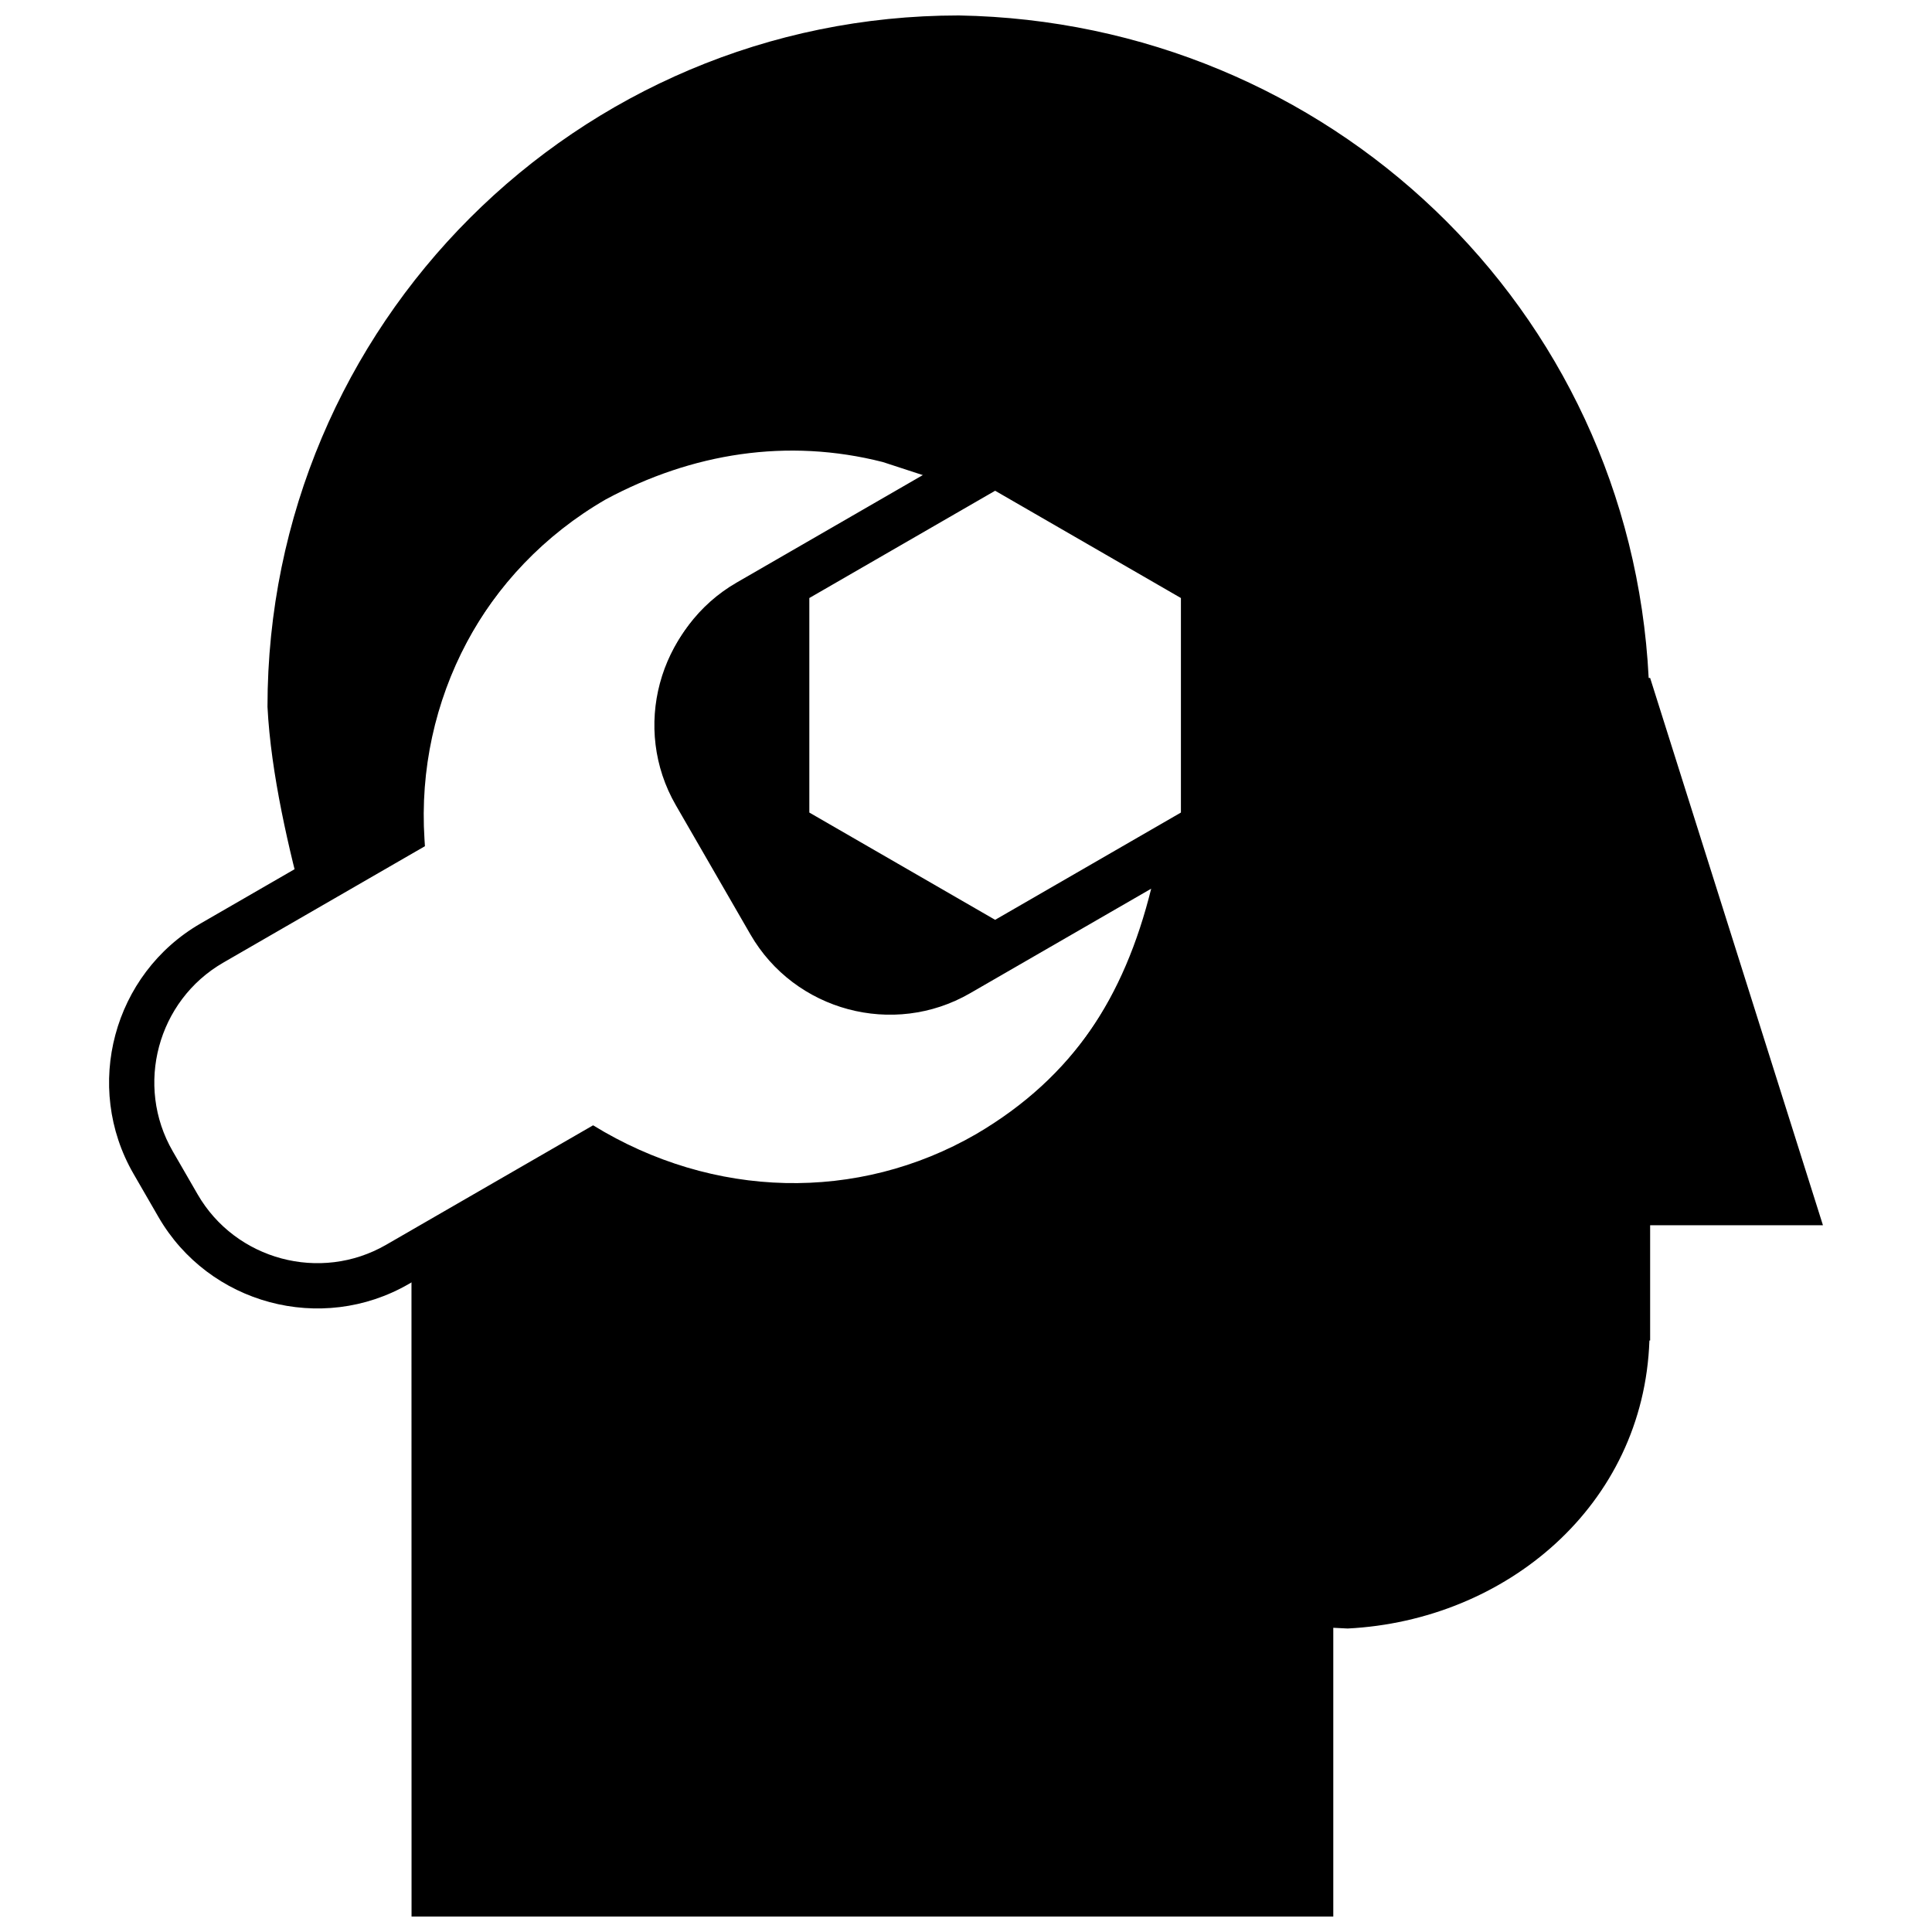
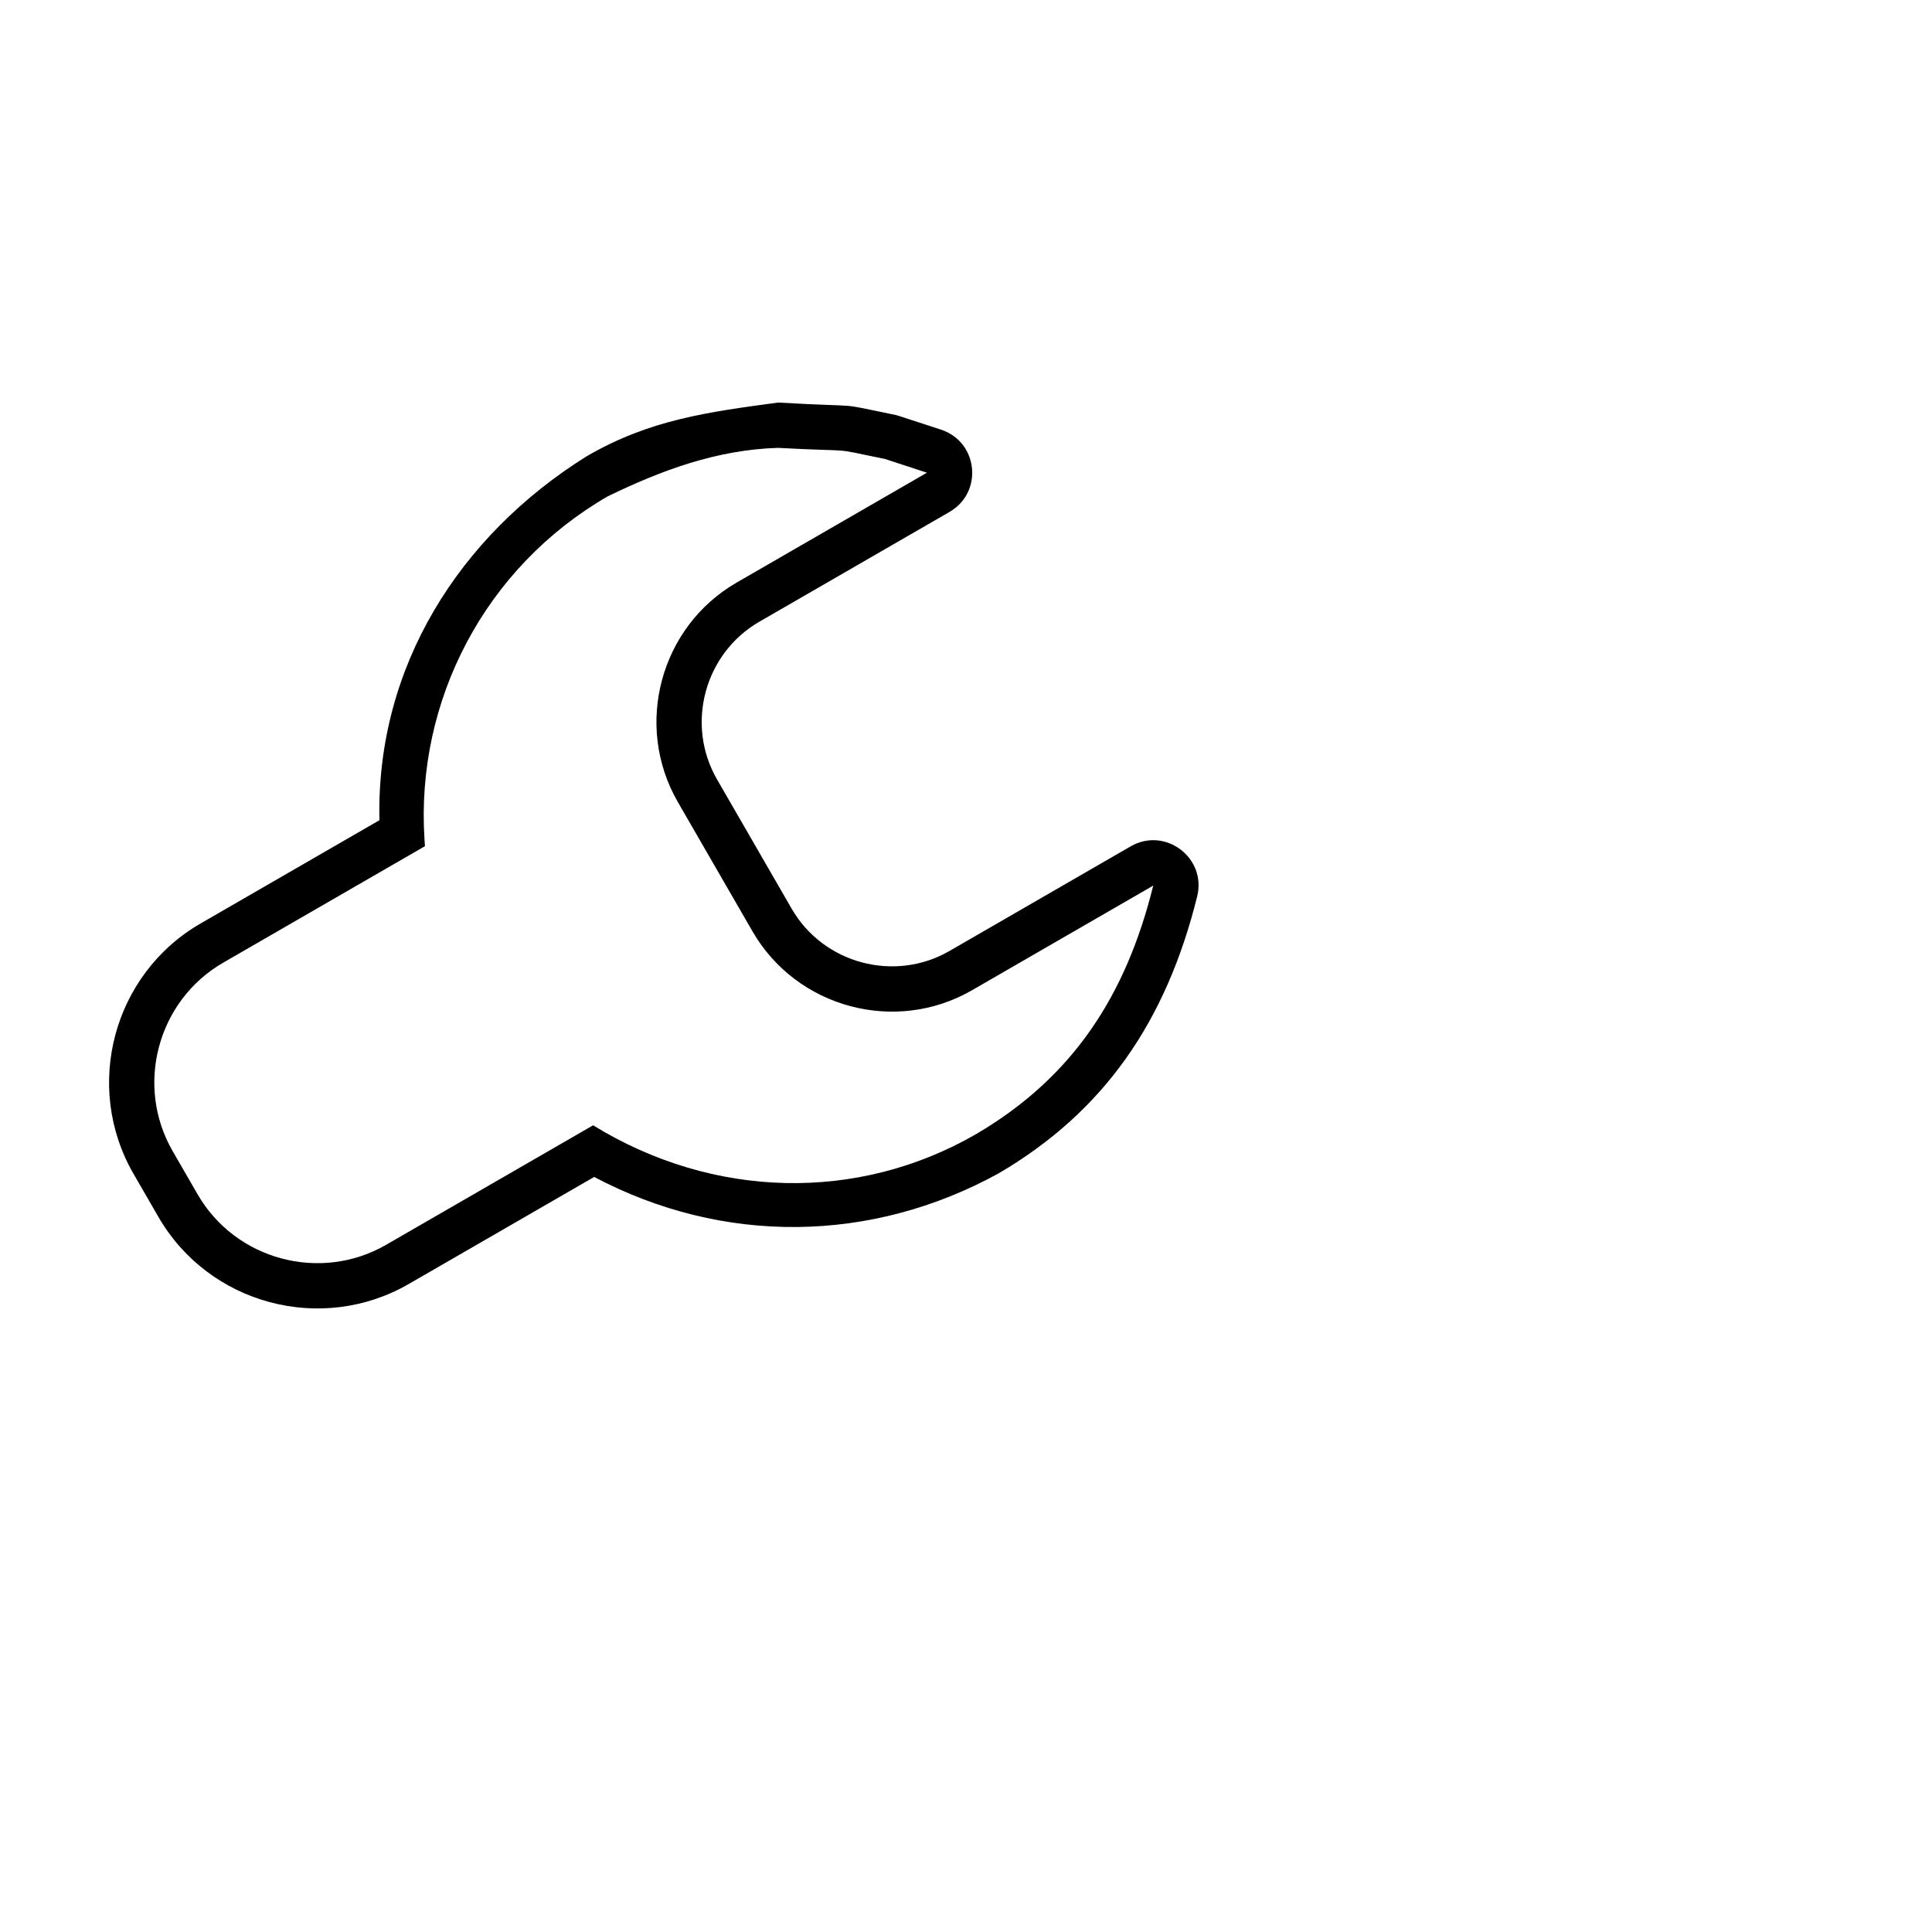
<svg xmlns="http://www.w3.org/2000/svg" width="800px" height="800px" version="1.1" viewBox="144 144 512 512">
  <defs>
    <clipPath id="a">
-       <path d="m214 148.09h414v503.81h-414z" />
-     </clipPath>
+       </clipPath>
  </defs>
  <g clip-path="url(#a)">
-     <path d="m253.04 470.51 47.594-27.477c31.84 19.566 70.125 20.453 101.5 2.34 25.988-15.234 39.824-37.168 46.941-65.859l-48.016 27.719c-20.289 11.715-46.461 4.703-58.18-15.586l-19.785-34.277c-11.715-20.285-4.703-46.461 15.586-58.172l50.43-29.113-11.137-3.637c-25.336-6.453-50.598-2.379-73.438 9.898-32.477 18.75-50.957 54.082-48.586 90.859l0.359 1.121-31.297 17.43c-4.461-16.48-9.223-36.676-10.125-54.453 0-101.18 82.027-183.21 183.21-183.21 97.82 1.699 177.86 77.453 182.82 175.57h0.387l45.797 145.04h-45.797v30.535h-0.191c-1.508 43.793-38.086 74.215-79.965 76.332l-3.812-0.191v76.523h-244.27l-0.02-182.2m203.91-110.37v-56.852l-49.234-28.43-49.242 28.43v56.852l49.242 28.43z" />
-   </g>
+     </g>
  <path d="m350.2 250.68c24.398 1.398 14.039-0.203 31.277 3.324l0.762 0.223 11.133 3.633c9.867 3.227 11.262 16.602 2.273 21.797l-50.422 29.113c-14.551 8.402-19.602 27.234-11.199 41.785l19.785 34.277c8.402 14.551 27.238 19.594 41.793 11.199l48.02-27.73c9.156-5.289 20.188 3.012 17.637 13.281-8.238 33.207-24.734 57.027-52.586 73.359-33.832 18.598-73.027 19.027-107.21 0.965l-49.141 28.367c-23.152 13.371-52.977 5.375-66.34-17.777l-6.598-11.426c-13.371-23.148-5.375-52.977 17.777-66.34l47.395-27.367c-0.93-40.609 21.176-75.363 54.848-96.406 16.691-9.734 32.141-11.75 50.801-14.277zm-0.031 12.008c-16.133 0.492-30.805 5.898-45.09 12.836-32.477 18.754-50.957 54.082-48.586 90.867l0.117 1.859-53.457 30.867c-17.418 10.055-23.445 32.547-13.387 49.957l6.598 11.426c10.051 17.418 32.543 23.438 49.957 13.387l54.855-31.668c31.84 19.566 70.125 20.445 101.5 2.332 25.988-15.234 39.828-37.16 46.945-65.859l-48.016 27.727c-20.293 11.715-46.465 4.695-58.18-15.59l-19.785-34.273c-11.715-20.293-4.703-46.461 15.586-58.172l50.422-29.113-11.129-3.641c-15.66-3.188-6.269-1.758-28.348-2.941z" />
</svg>